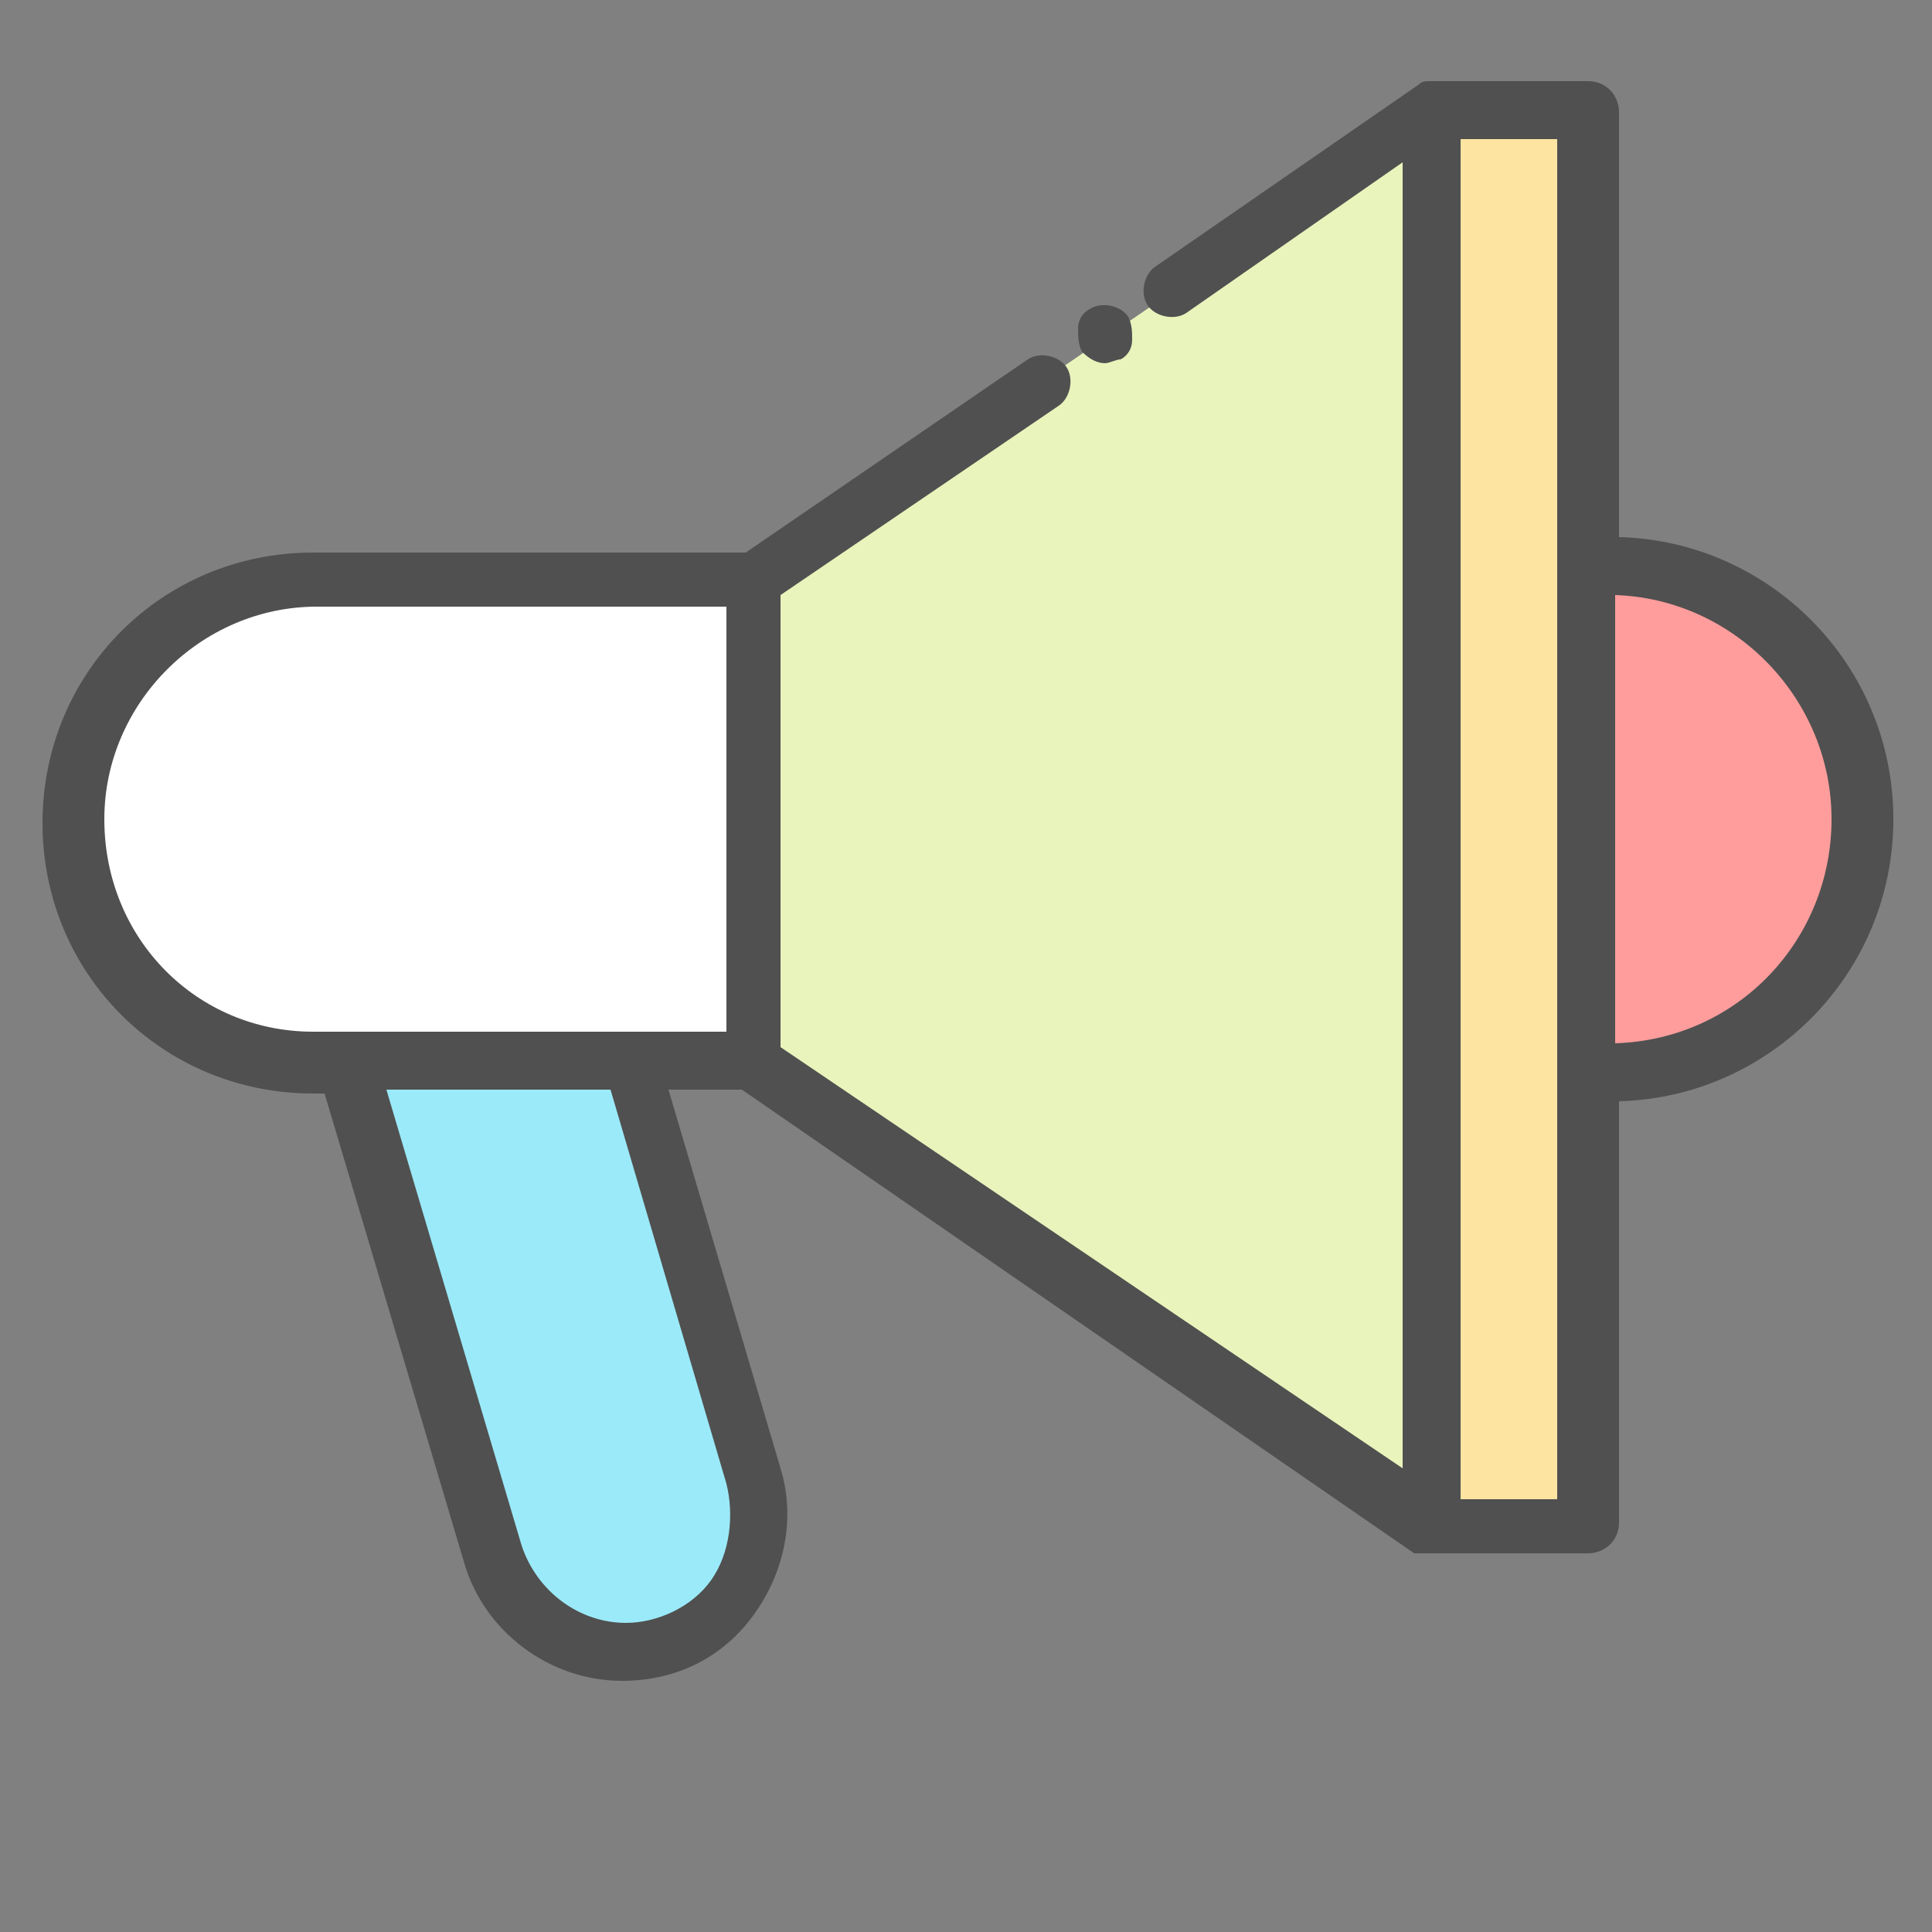
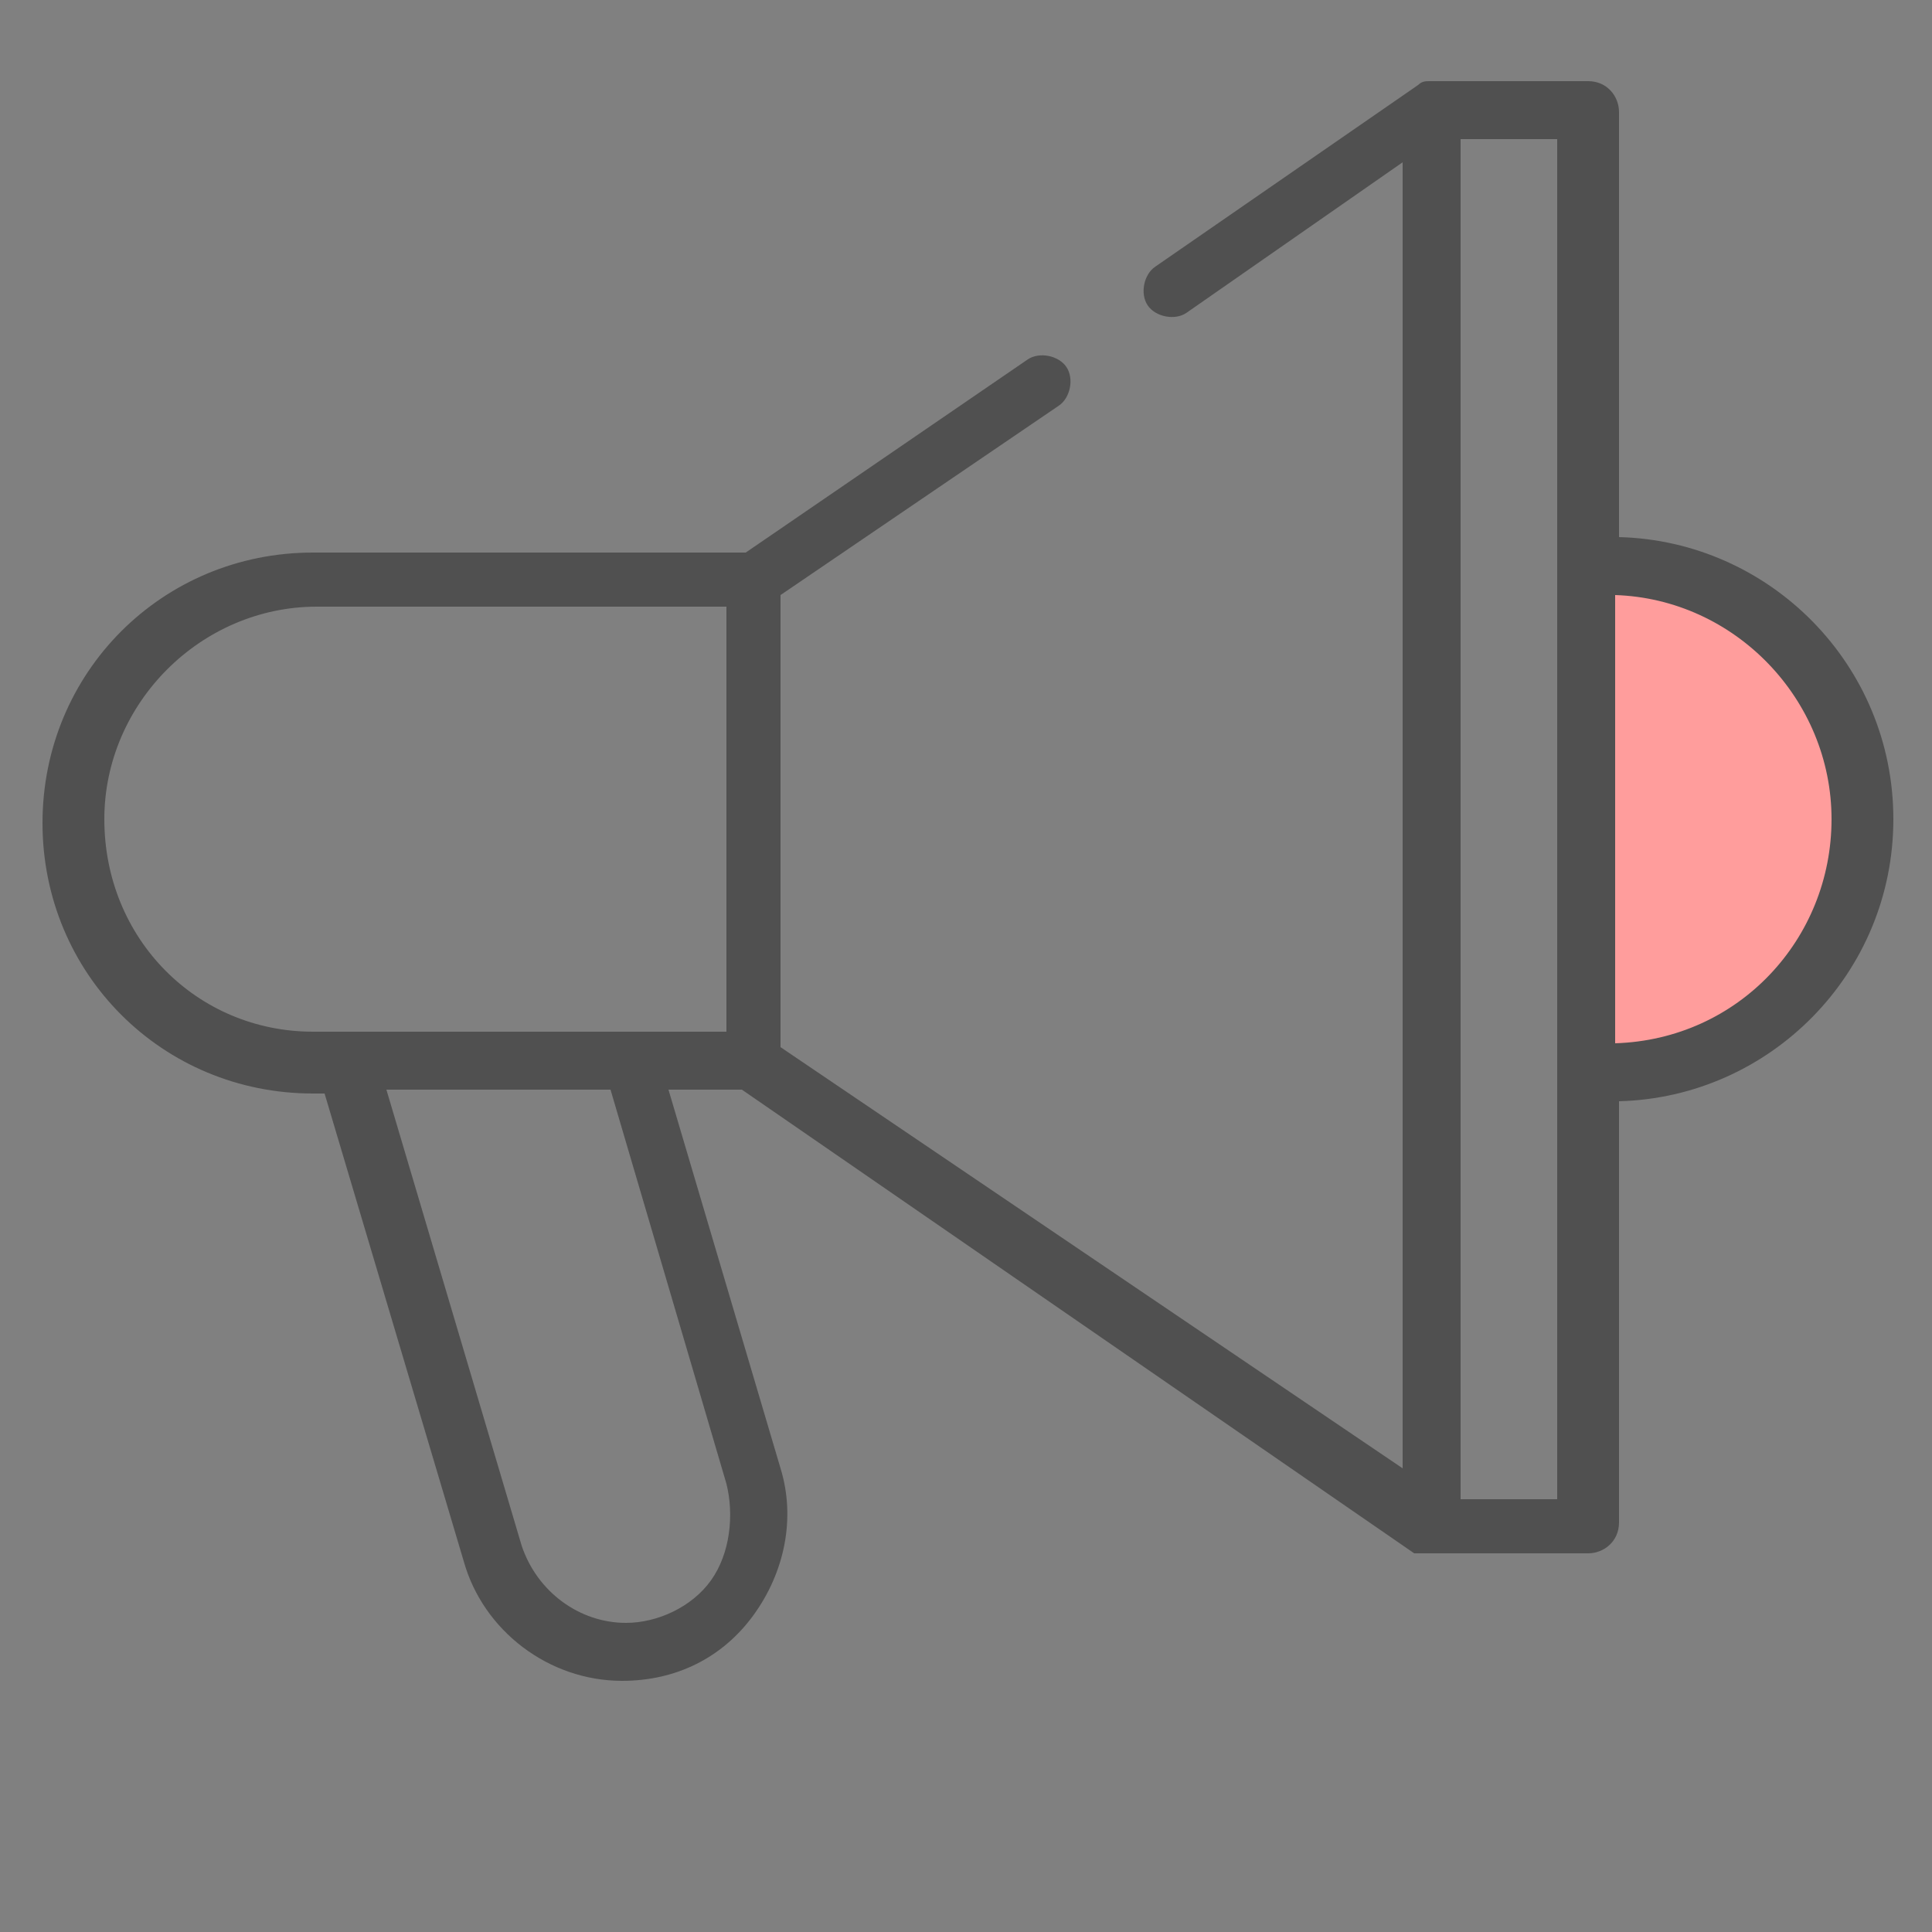
<svg xmlns="http://www.w3.org/2000/svg" version="1.1" id="Layer_1" x="0px" y="0px" viewBox="0 0 50 50" style="enable-background:new 0 0 50 50;" xml:space="preserve">
  <rect x="0" y="0" width="50" height="50" fill="#808080" stroke="none" />
  <style type="text/css">
	.st0{fill:#FEBECC;}
	.st1{fill:#9BEAF9;}
	.st2{fill:#FFFFFF;}
	.st3{fill:#E9F4BC;}
	.st4{fill:#FF9D9C;}
	.st5{fill:#FDE4A1;}
	.st6{fill:#505050;}
</style>
  <g>
    <g>
-       <path class="st1" d="M19.5,38.2l-3.2-10.7H9l3.8,12.7c0.4,1.5,1.8,2.5,3.4,2.5l0,0C18.5,42.8,20.2,40.5,19.5,38.2z" />
-       <path class="st2" d="M8.1,15c-3.4,0-6.2,2.8-6.2,6.2s2.8,6.2,6.2,6.2h11.3V15H8.1z" />
-       <polygon class="st3" points="37.1,39.6 19.5,27.5 19.5,15 37.1,2.9   " />
      <path class="st4" d="M41.7,14.7c-0.2,0-0.4,0-0.6,0v13c0.2,0,0.4,0,0.6,0c3.6,0,6.6-3,6.6-6.6S45.3,14.7,41.7,14.7z" />
-       <rect x="37.1" y="2.9" class="st5" width="4" height="36.7" />
      <g>
-         <path class="st6" d="M28.6,9.4c0.1,0,0.3-0.1,0.4-0.1c0.2-0.1,0.3-0.3,0.3-0.5c0-0.2,0-0.4-0.1-0.6c-0.2-0.3-0.7-0.4-1-0.2     c-0.2,0.1-0.3,0.3-0.3,0.5c0,0.2,0,0.4,0.1,0.6C28.2,9.3,28.4,9.4,28.6,9.4z" />
        <path class="st6" d="M49,21.2c0-4-3.2-7.2-7.1-7.3v-11c0-0.4-0.3-0.8-0.8-0.8h-4c0,0,0,0,0,0c0,0,0,0-0.1,0c-0.1,0-0.2,0-0.3,0.1     c0,0,0,0,0,0l-6.8,4.7c-0.3,0.2-0.4,0.7-0.2,1c0.2,0.3,0.7,0.4,1,0.2l5.6-3.9v33.8L20.2,27.1V15.4l7.2-4.9c0.3-0.2,0.4-0.7,0.2-1     c-0.2-0.3-0.7-0.4-1-0.2l-7.3,5H8.1c-3.9,0-7,3.1-7,7s3.1,7,7,7h0.3L12,40.4c0.5,1.8,2.2,3.1,4.1,3.1c1.4,0,2.6-0.6,3.4-1.7     c0.8-1.1,1.1-2.5,0.7-3.8l-2.9-9.8h1.9l17.4,12c0,0,0.1,0,0.1,0c0,0,0,0,0.1,0c0.1,0,0.1,0,0.2,0c0,0,0,0,0.1,0h4     c0.4,0,0.8-0.3,0.8-0.8V28.5C45.8,28.4,49,25.2,49,21.2z M2.7,21.2c0-3,2.5-5.5,5.5-5.5h10.6v11H8.1C5.1,26.7,2.7,24.3,2.7,21.2z      M18.8,38.4c0.2,0.8,0.1,1.8-0.4,2.5C17.9,41.6,17,42,16.2,42c-1.2,0-2.3-0.8-2.7-2L10,28.2h5.8L18.8,38.4z M40.3,38.8h-2.5V3.6     h2.5v11.1v13V38.8z M41.8,27V15.4c3.1,0.1,5.6,2.7,5.6,5.8S45,26.9,41.8,27z" />
      </g>
    </g>
  </g>
</svg>